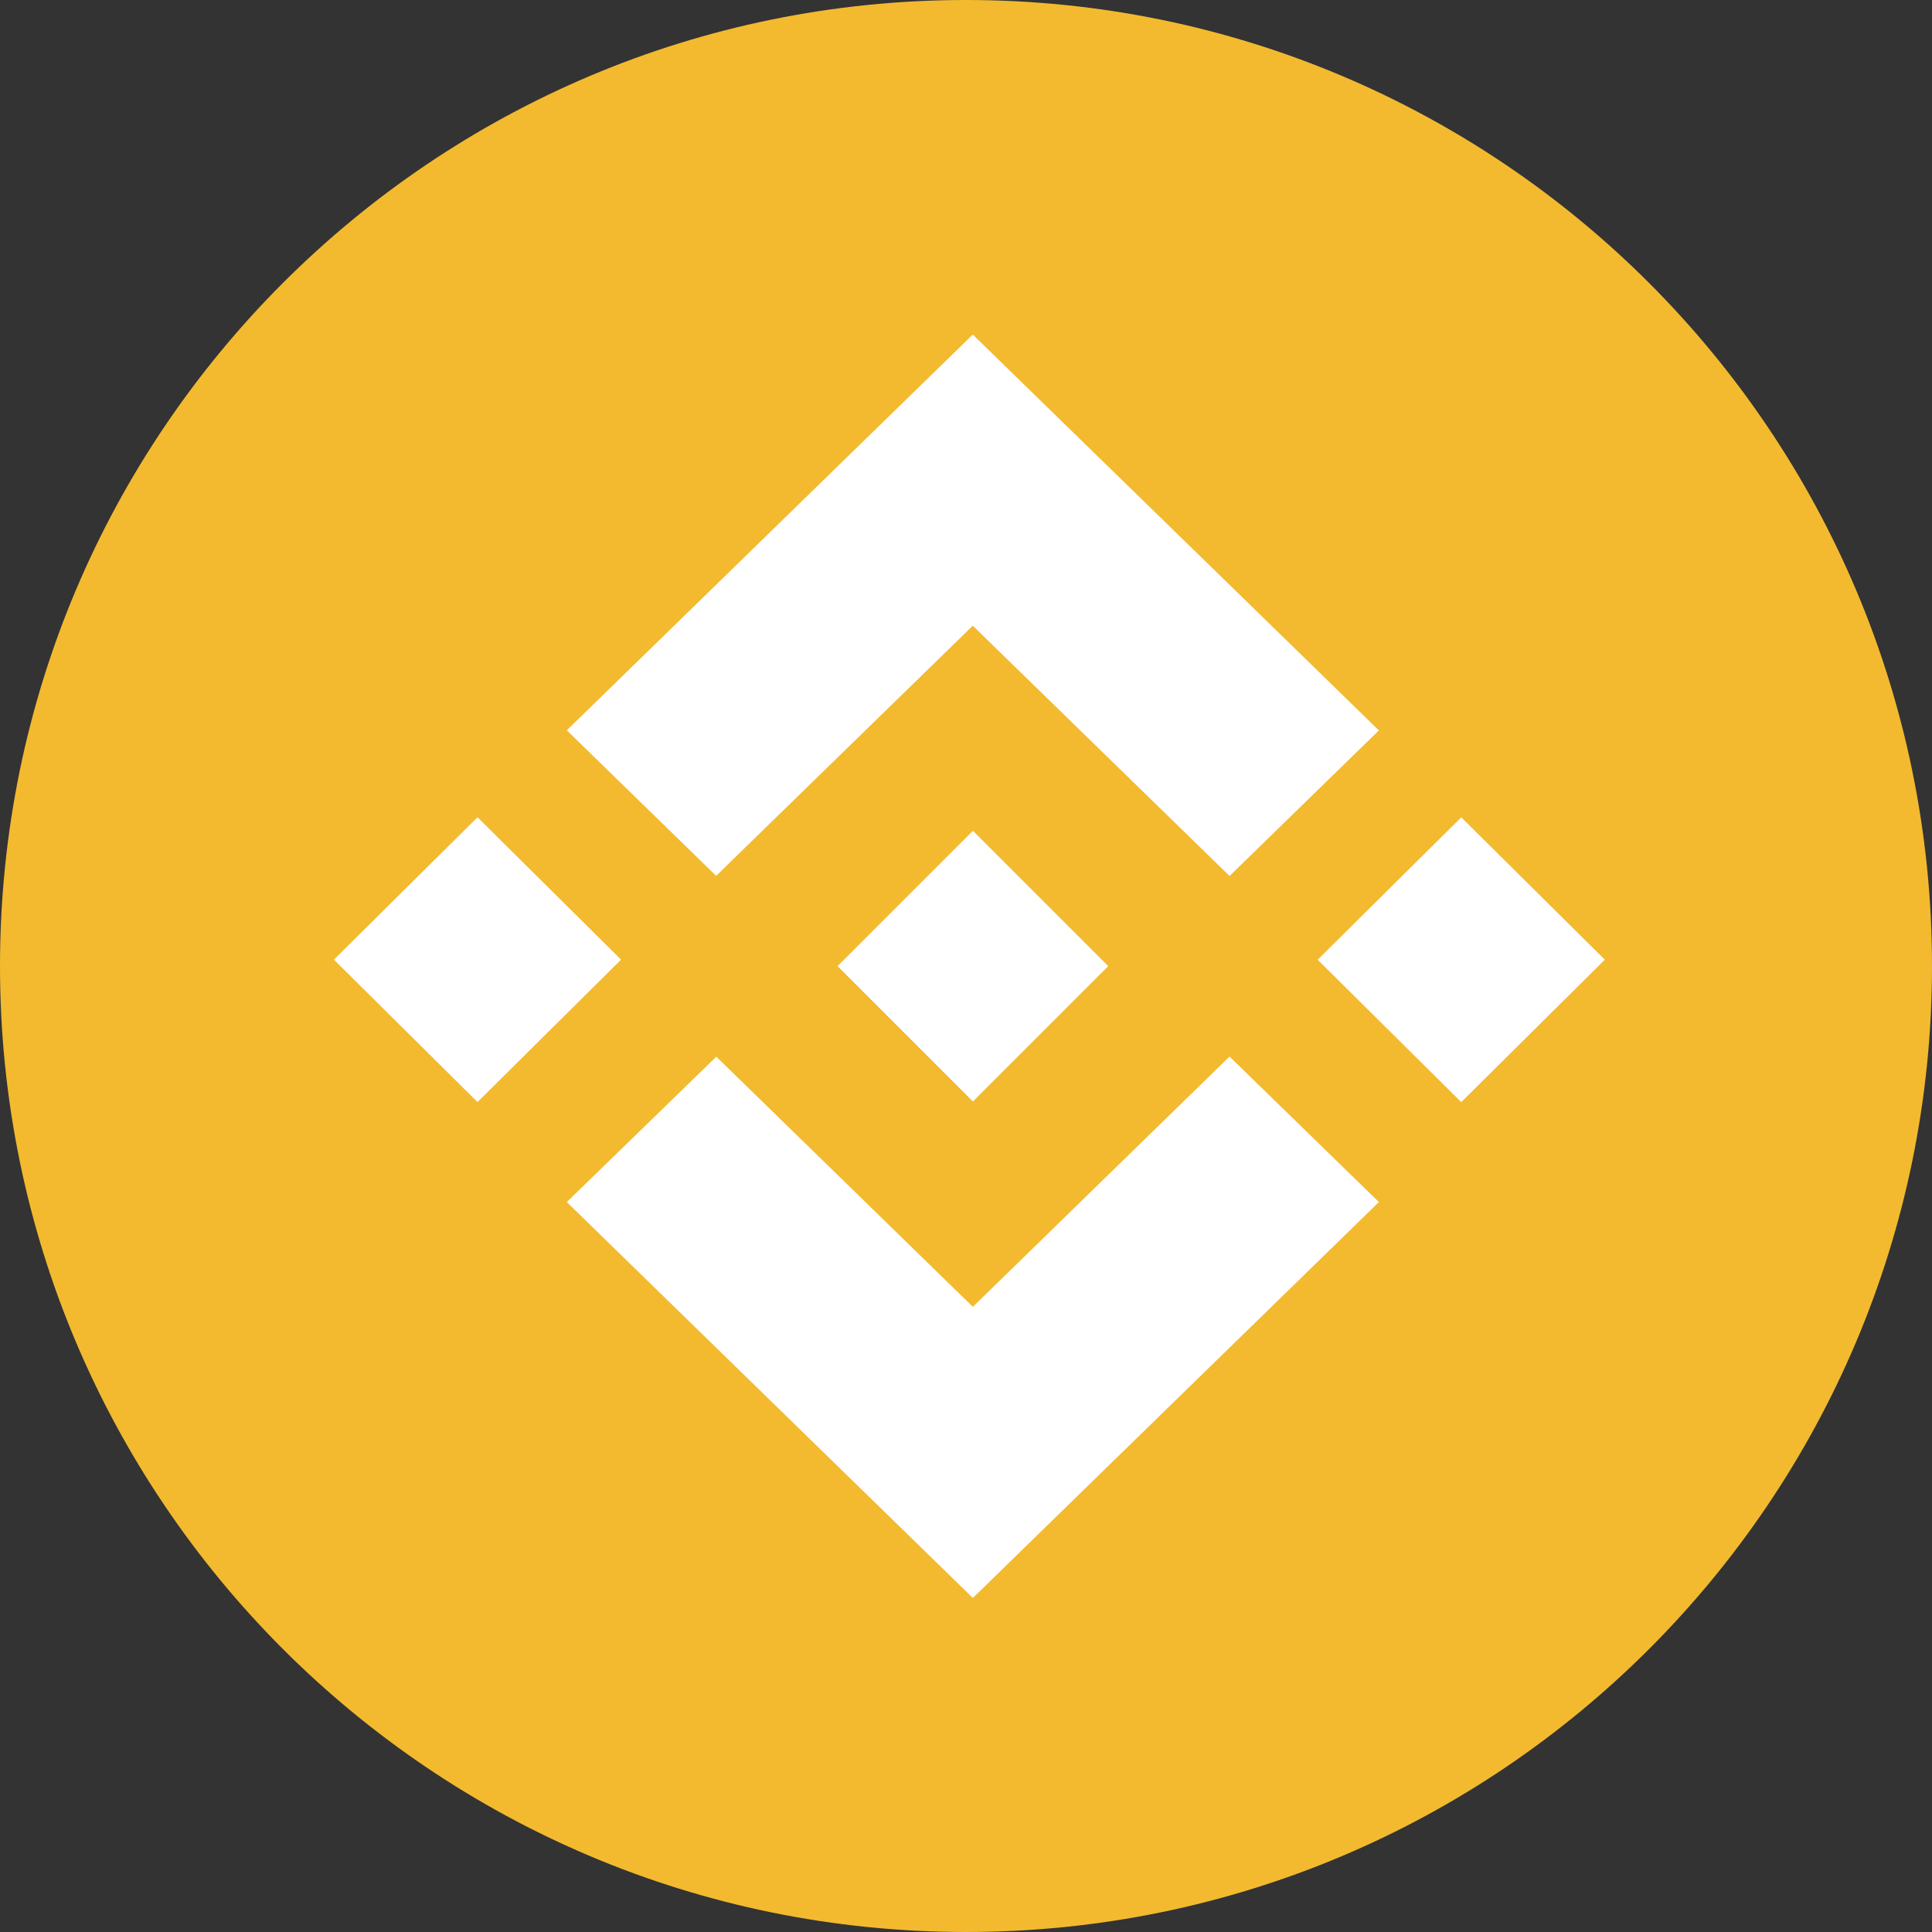
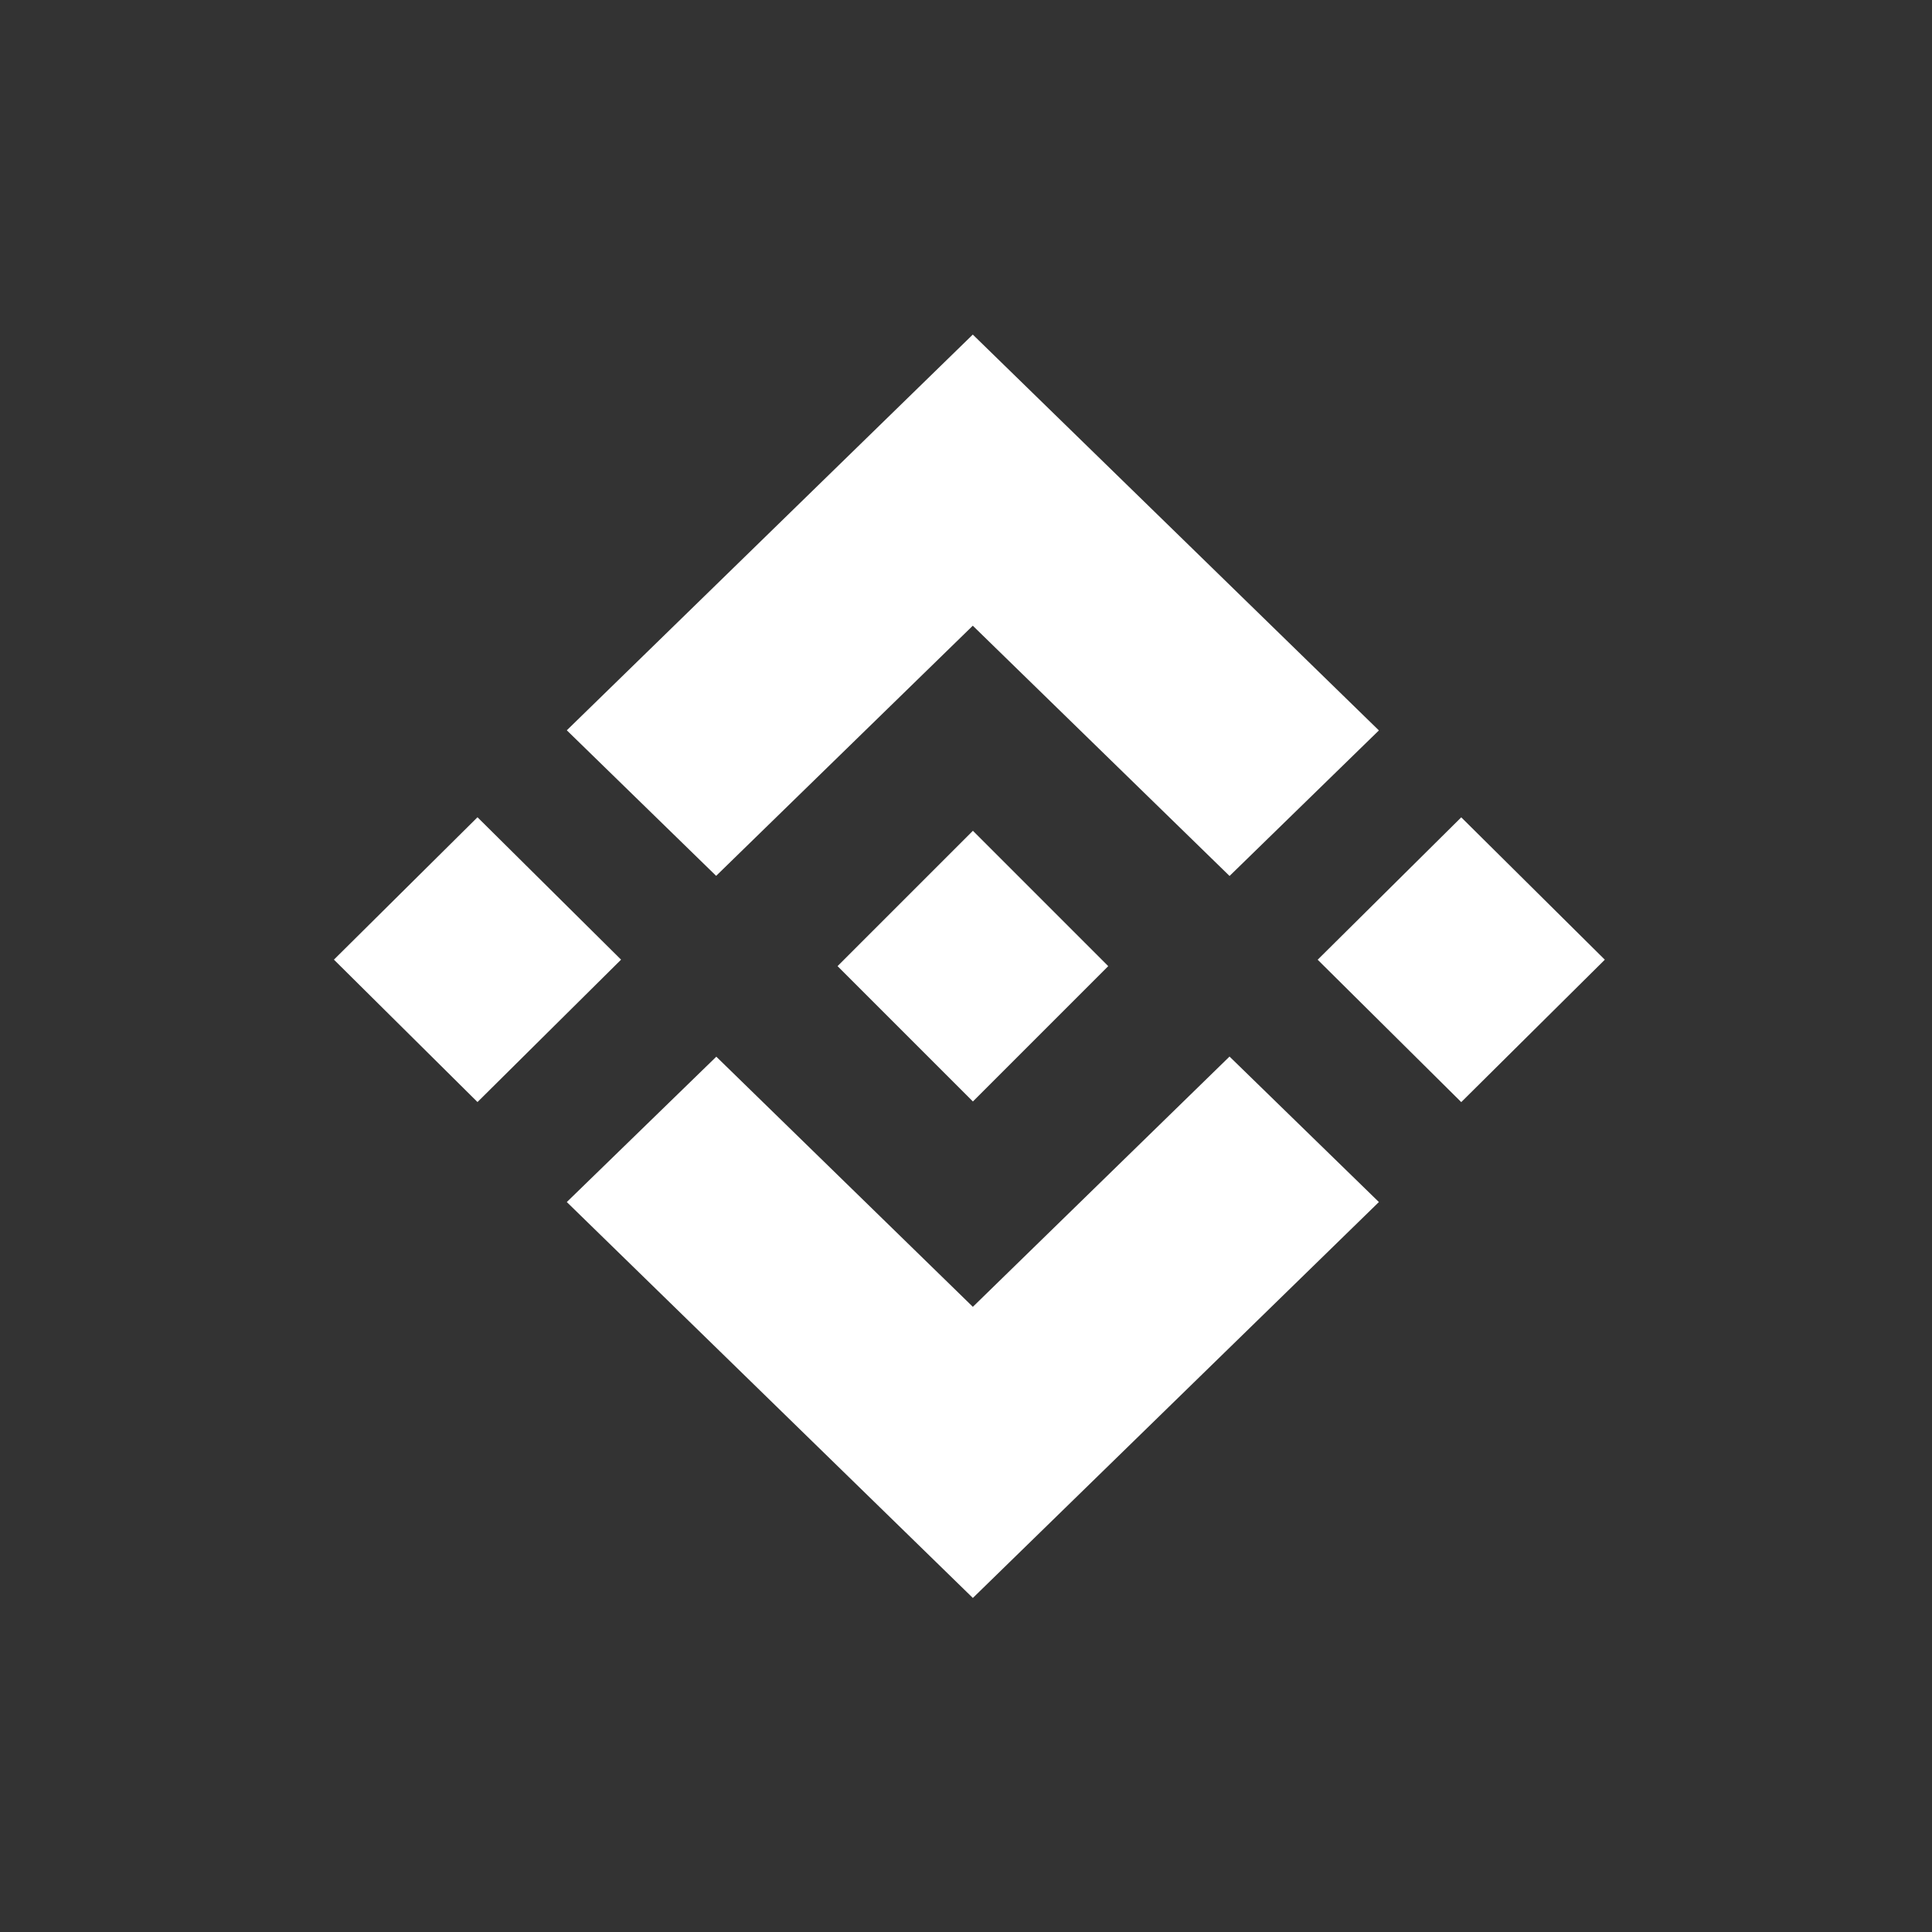
<svg xmlns="http://www.w3.org/2000/svg" width="80" height="80" viewBox="0 0 80 80" fill="none">
  <rect x="0" y="0" width="80" height="80" fill="#333333" stroke="none" />
-   <path d="M40 80C62.091 80 80 62.091 80 40C80 17.909 62.091 0 40 0C17.909 0 0 17.909 0 40C0 62.091 17.909 80 40 80Z" fill="#F3BA2F" />
  <path fill-rule="evenodd" clip-rule="evenodd" d="M29.654 36.267L40.281 25.909L50.913 36.272L57.097 30.245L40.281 13.854L23.47 30.24L29.654 36.267ZM25.717 39.737L19.772 33.841L13.827 39.737L19.772 45.633L25.717 39.737ZM40.284 54.113L29.661 43.755L23.47 49.774L23.479 49.783L40.284 66.168L57.094 49.777L57.097 49.774L50.912 43.75L40.284 54.113ZM60.507 45.636L66.452 39.739L60.507 33.844L54.562 39.74L60.507 45.636ZM45.887 40.003H45.885L45.89 40.005L45.887 40.008L40.286 45.61L34.689 40.013L34.681 40.005L34.689 39.998L35.67 39.016L36.145 38.541H36.146L40.286 34.401L45.887 40.003Z" fill="white" />
</svg>